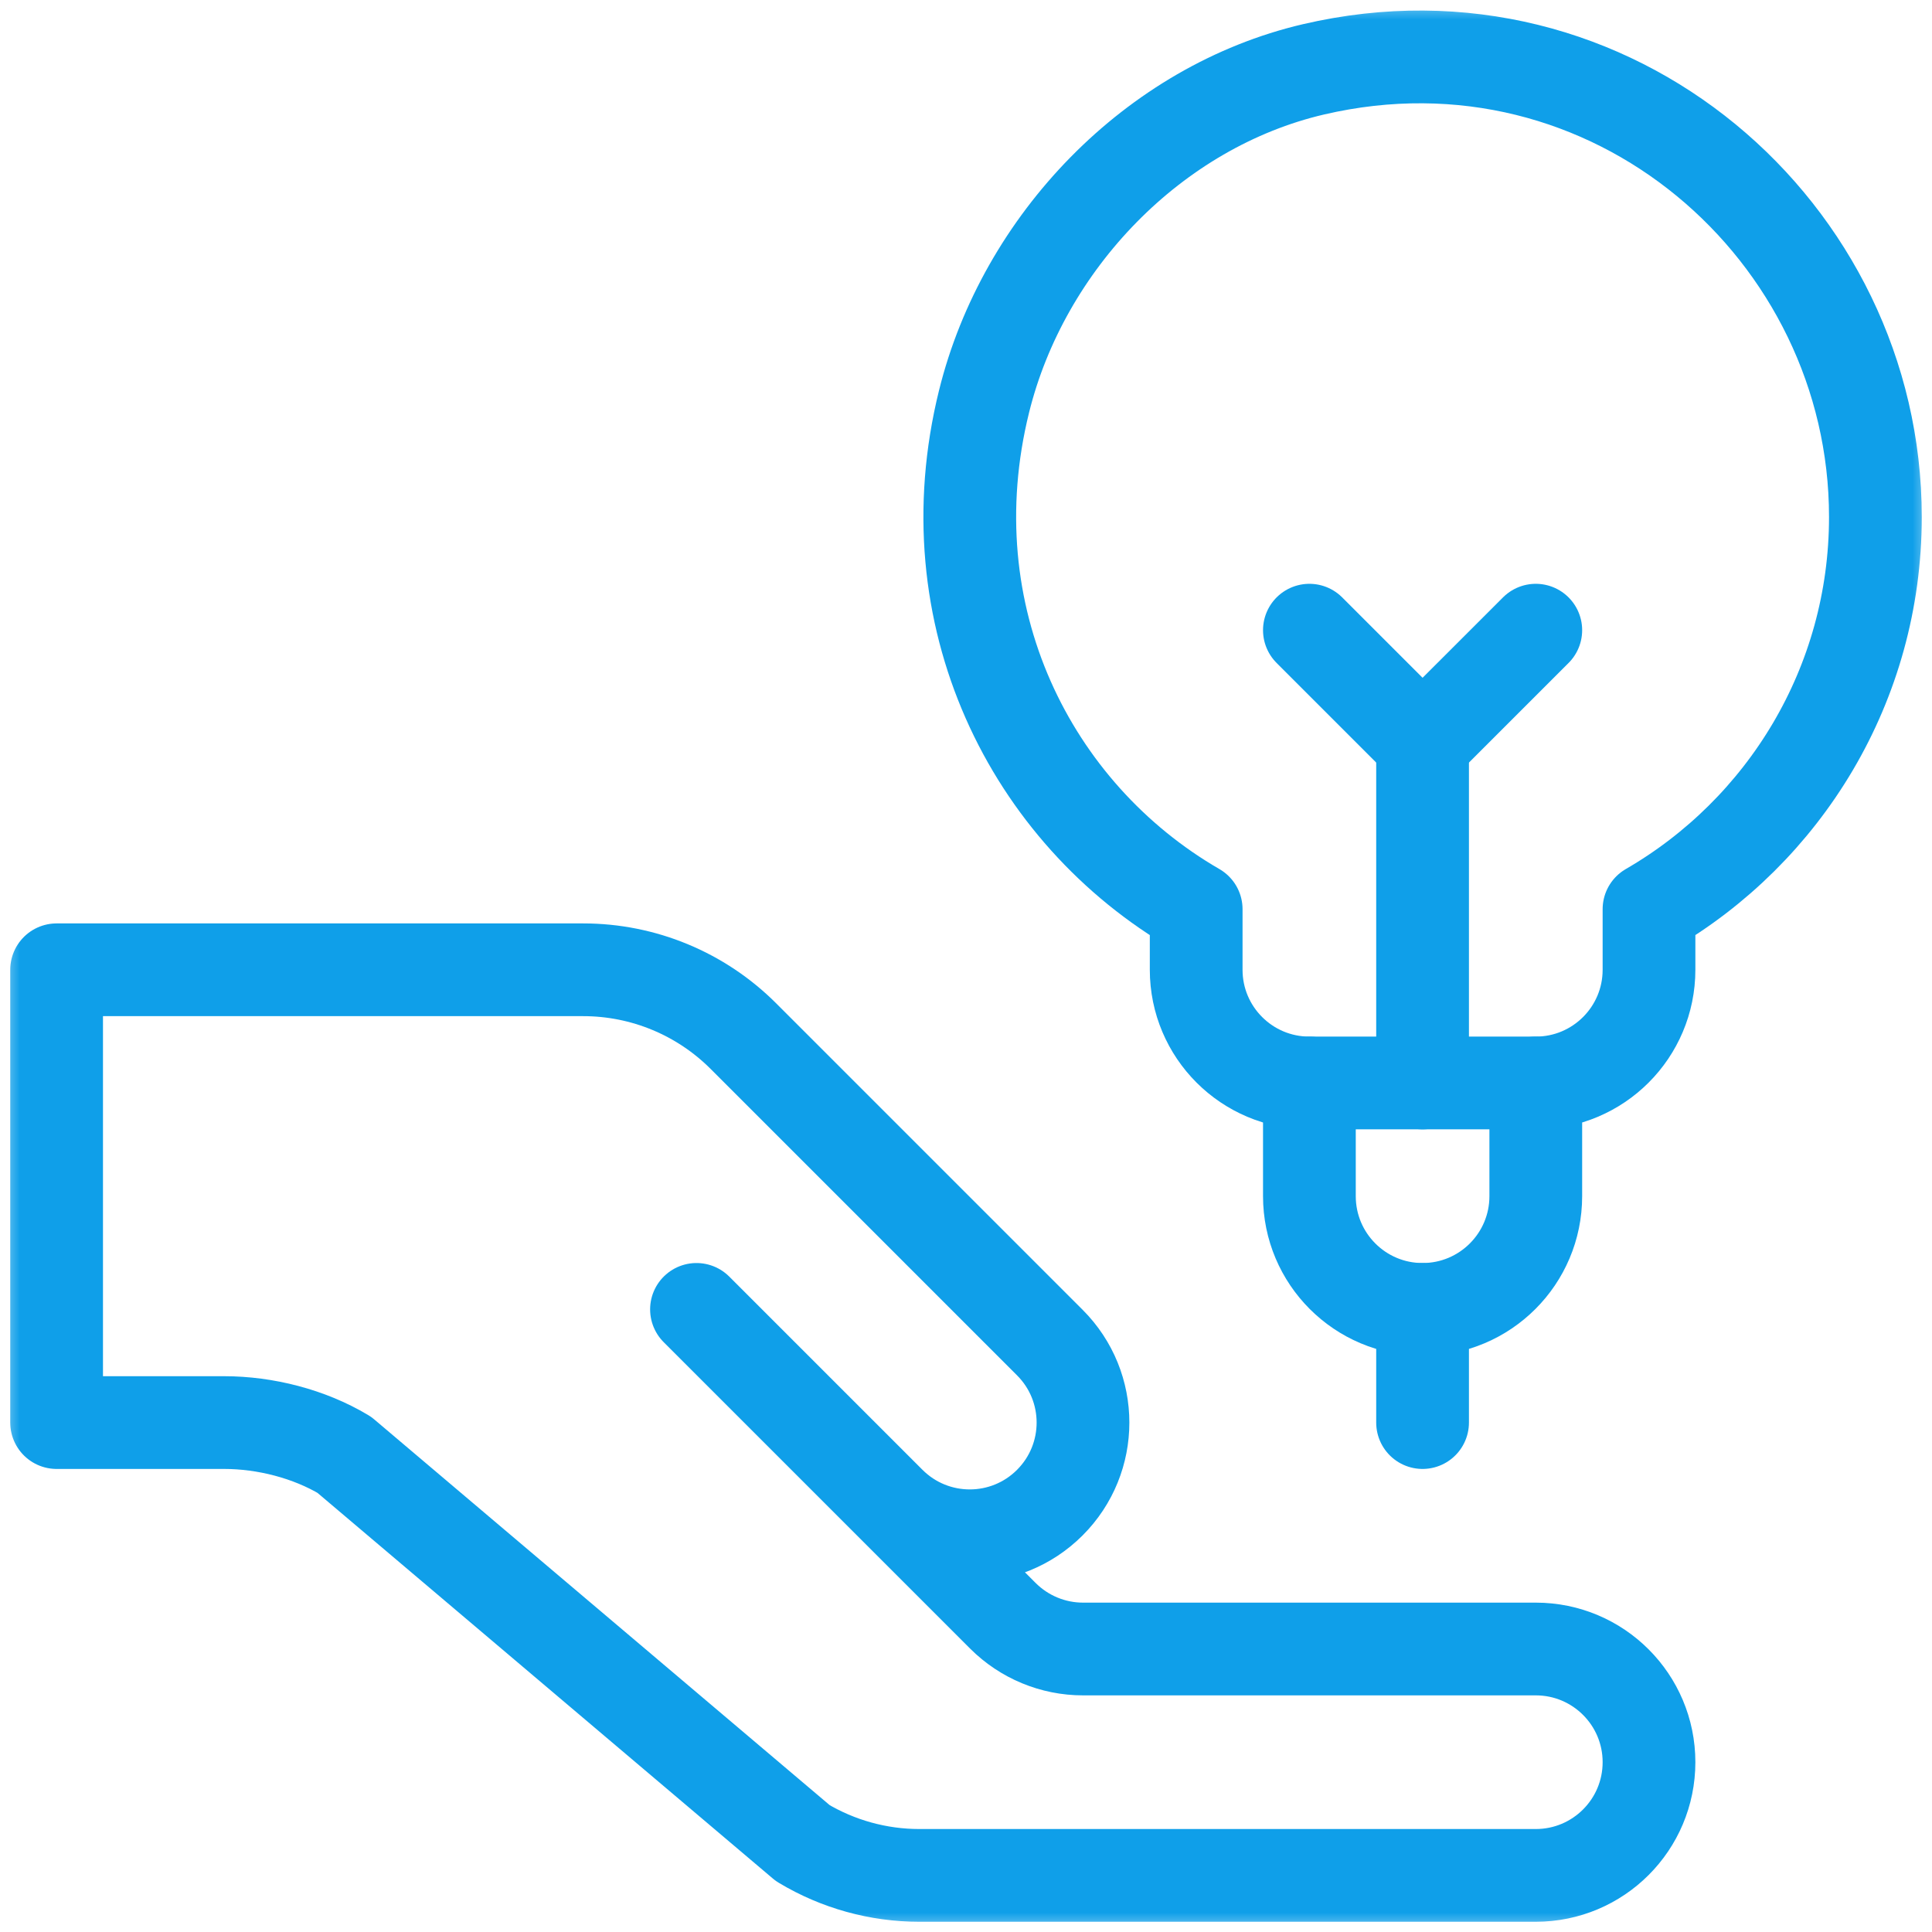
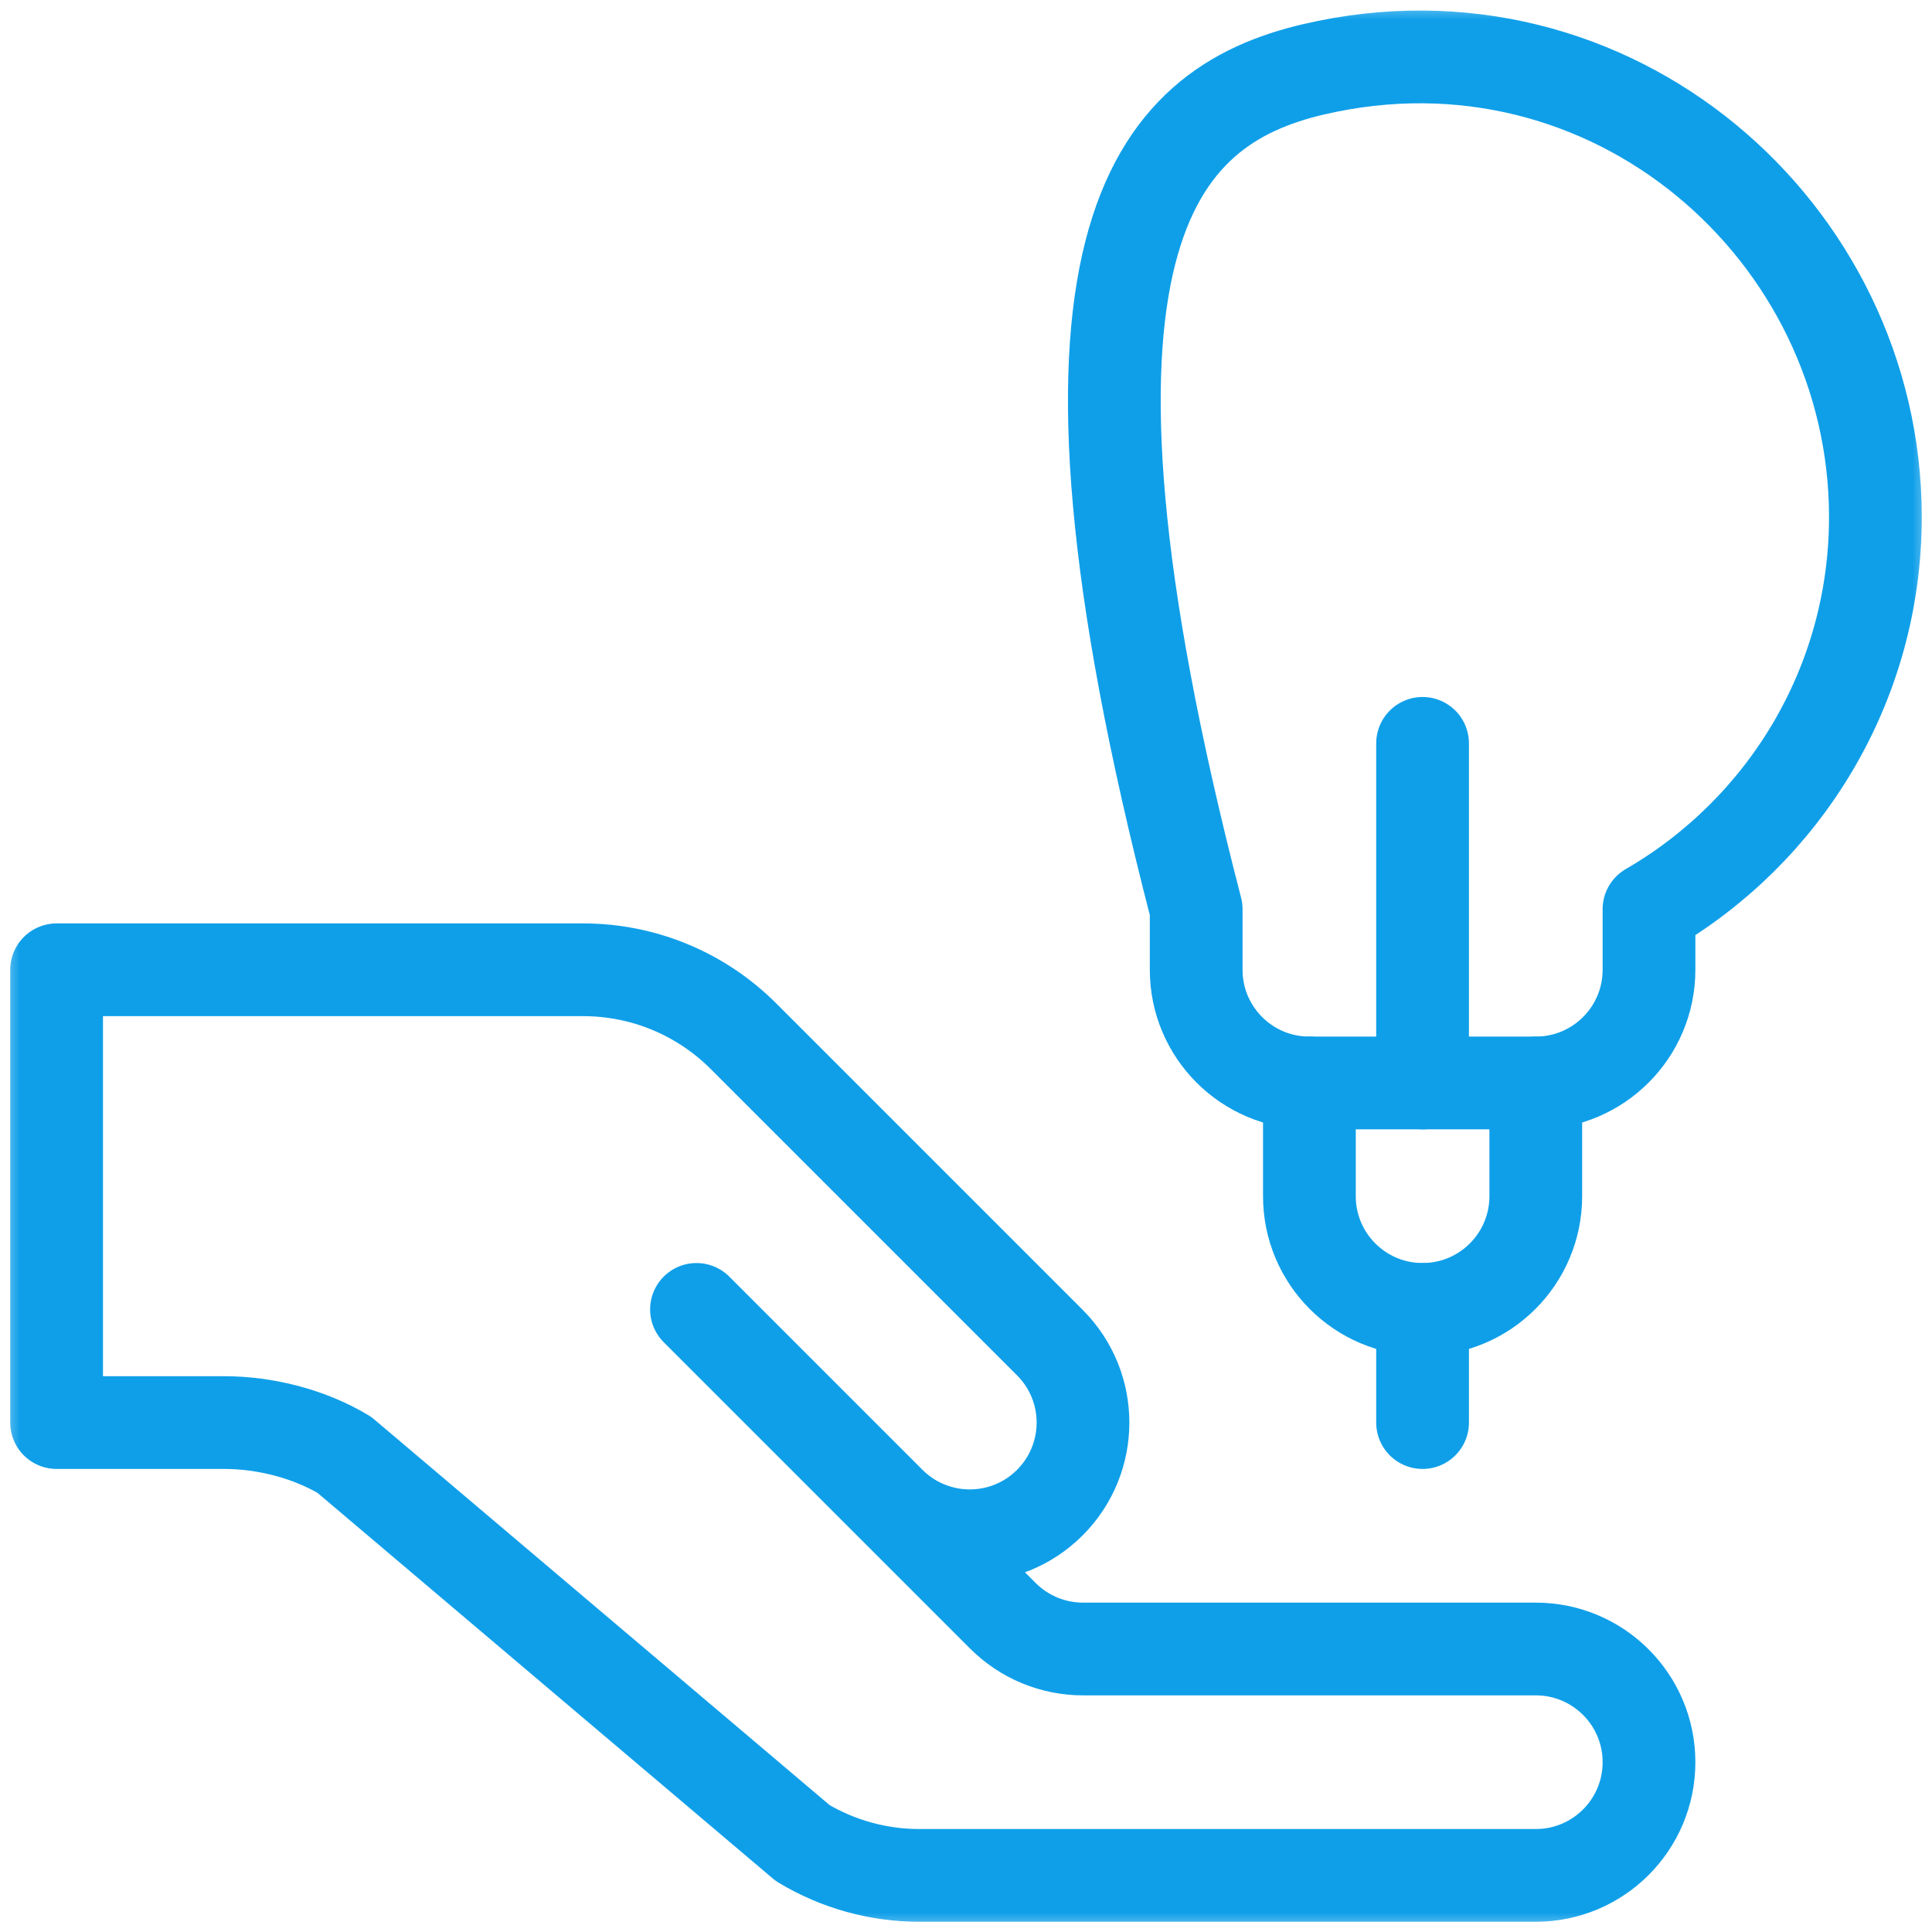
<svg xmlns="http://www.w3.org/2000/svg" width="50" height="50" viewBox="0 0 50 50" fill="none">
  <mask id="mask0_1175_1644" style="mask-type:luminance" maskUnits="userSpaceOnUse" x="0" y="0" width="50" height="50">
    <path d="M0 7.62939e-06H50V50H0V7.62939e-06Z" fill="white" />
  </mask>
  <g mask="url(#mask0_1175_1644)">
-     <path d="M42.676 23.53V25.098C42.676 26.716 41.364 28.027 39.746 28.027H33.887C32.269 28.027 30.957 26.716 30.957 25.098V23.53C26.668 21.049 24.098 15.928 25.467 10.39C26.486 6.268 29.861 2.758 33.996 1.794C41.693 -0.001 48.535 5.988 48.535 13.379C48.535 17.716 46.178 21.504 42.676 23.53Z" stroke="#0F9FE9" stroke-width="2.4" stroke-miterlimit="10" stroke-linecap="round" stroke-linejoin="round" />
-     <path d="M33.887 16.309L36.816 19.238L39.746 16.309" stroke="#0F9FE9" stroke-width="2.4" stroke-miterlimit="10" stroke-linecap="round" stroke-linejoin="round" />
+     <path d="M42.676 23.53V25.098C42.676 26.716 41.364 28.027 39.746 28.027H33.887C32.269 28.027 30.957 26.716 30.957 25.098V23.53C26.486 6.268 29.861 2.758 33.996 1.794C41.693 -0.001 48.535 5.988 48.535 13.379C48.535 17.716 46.178 21.504 42.676 23.53Z" stroke="#0F9FE9" stroke-width="2.4" stroke-miterlimit="10" stroke-linecap="round" stroke-linejoin="round" />
    <path d="M36.816 19.238V28.027" stroke="#0F9FE9" stroke-width="2.4" stroke-miterlimit="10" stroke-linecap="round" stroke-linejoin="round" />
    <path d="M33.887 28.027V30.957C33.887 32.575 35.198 33.887 36.816 33.887C38.434 33.887 39.746 32.575 39.746 30.957V28.027" stroke="#0F9FE9" stroke-width="2.4" stroke-miterlimit="10" stroke-linecap="round" stroke-linejoin="round" />
    <path d="M4.492 25.098H15.095M15.095 25.098C16.649 25.098 18.139 25.715 19.238 26.814L27.169 34.745C28.314 35.889 28.314 37.743 27.169 38.888C26.025 40.032 24.171 40.032 23.026 38.888L18.025 33.887L25.956 41.818C26.506 42.367 27.251 42.676 28.028 42.676H39.746C41.364 42.676 42.676 43.987 42.676 45.605C42.676 47.224 41.364 48.535 39.746 48.535H23.791C22.729 48.535 21.687 48.246 20.776 47.7L8.911 37.651C8.001 37.105 6.861 36.816 5.799 36.816H1.465V25.098H15.095Z" stroke="#0F9FE9" stroke-width="2.4" stroke-miterlimit="10" stroke-linecap="round" stroke-linejoin="round" />
    <path d="M36.816 33.887V36.816" stroke="#0F9FE9" stroke-width="2.4" stroke-miterlimit="10" stroke-linecap="round" stroke-linejoin="round" />
  </g>
</svg>